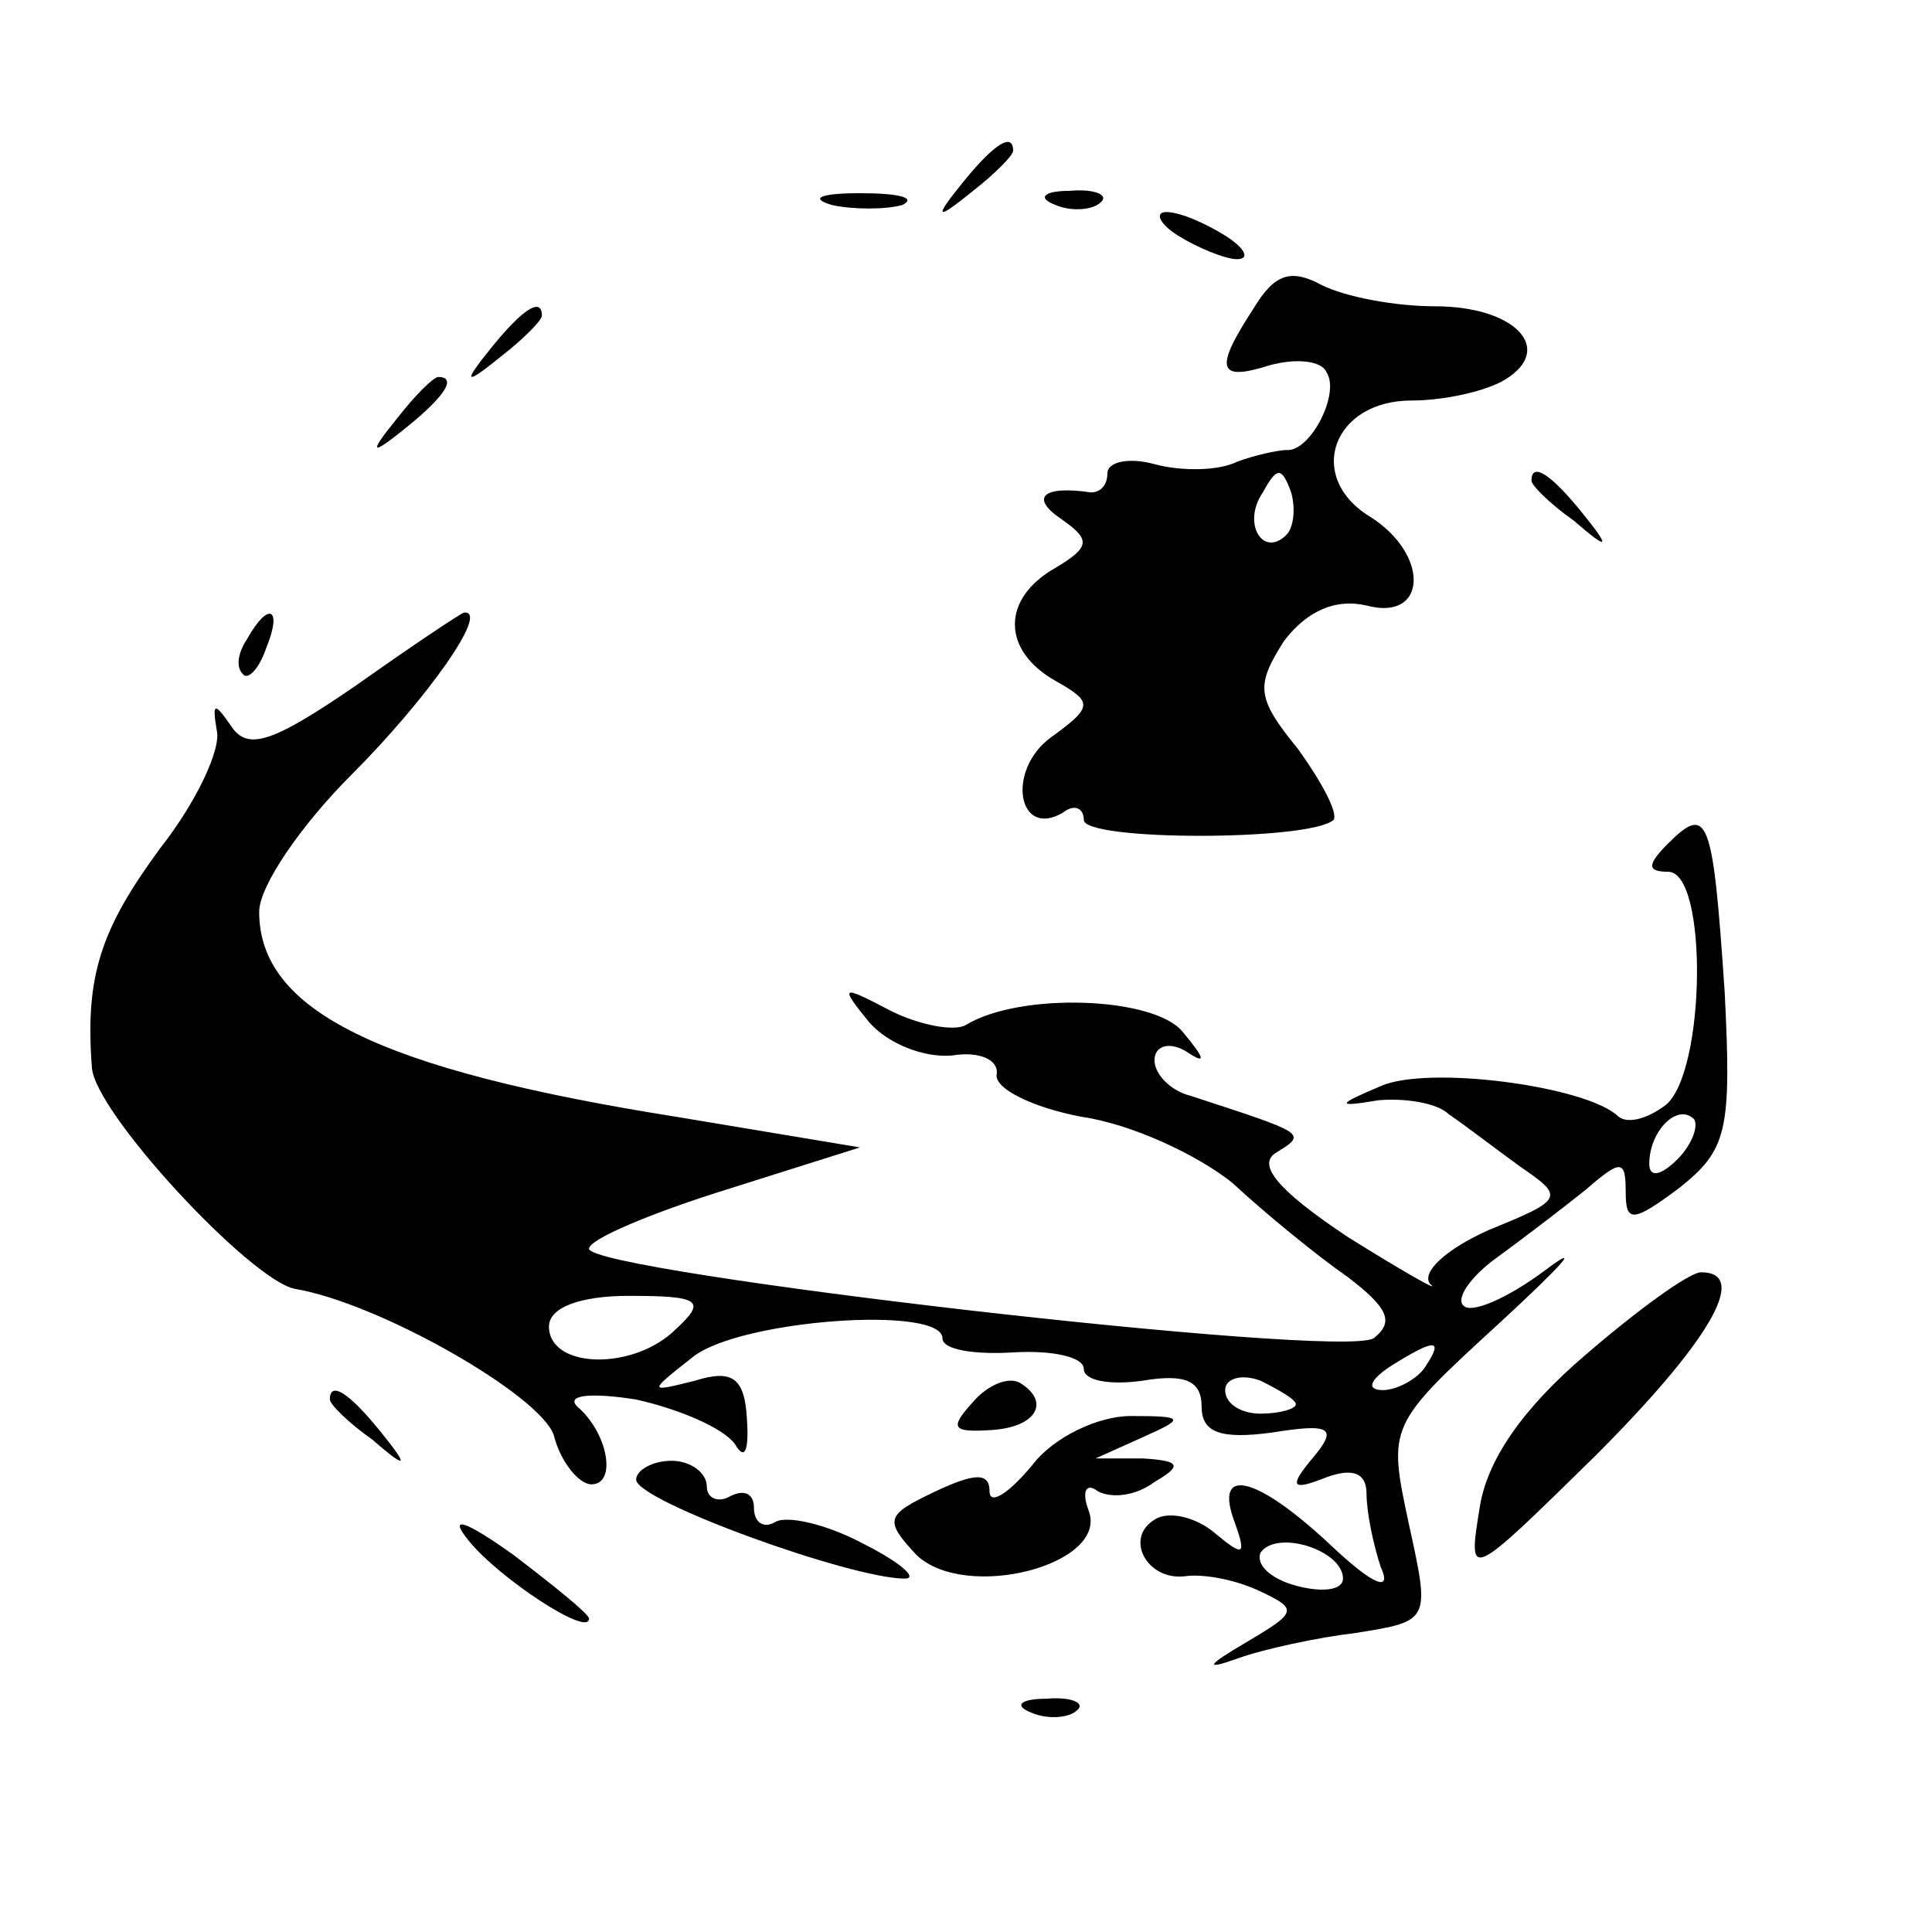
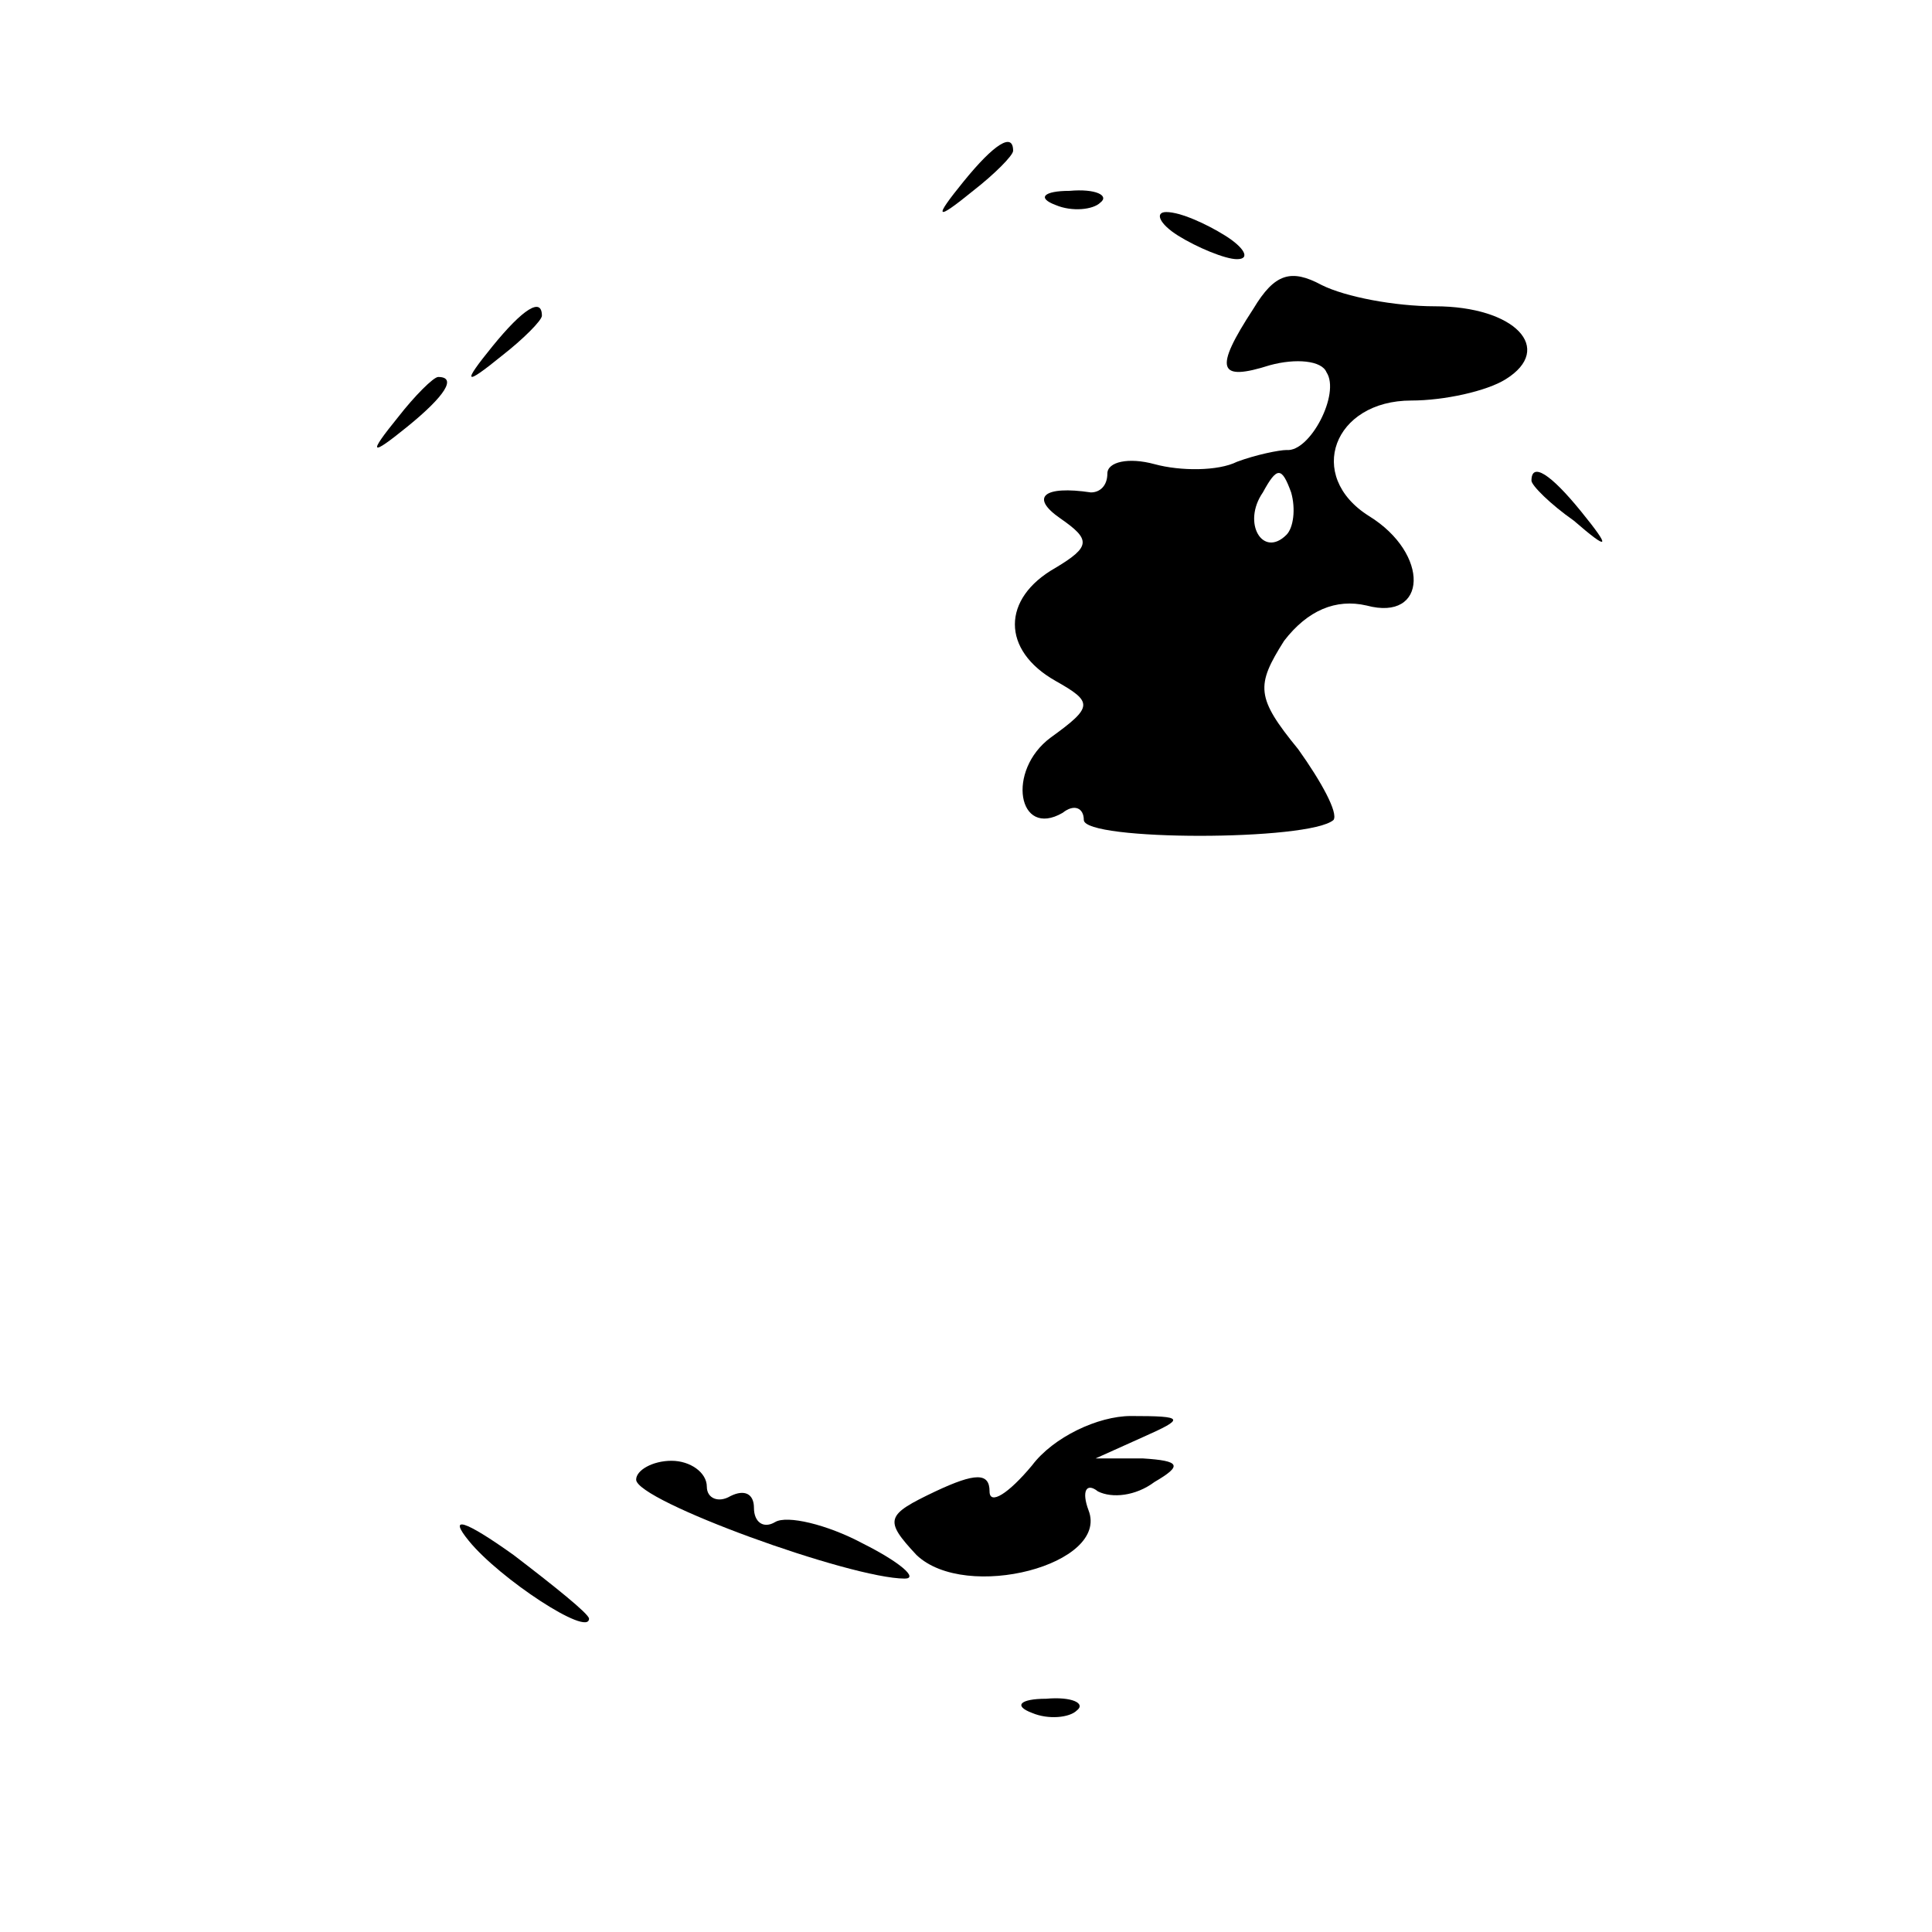
<svg xmlns="http://www.w3.org/2000/svg" version="1.0" width="82pt" height="82pt" viewBox="0 0 82 82" preserveAspectRatio="xMidYMid meet">
  <g transform="translate(0,82) scale(0.1,-0.1)" fill="#000000" stroke="none">
    <path d="M409 743 c-13 -16 -12 -17 4 -4 9 7 17 15 17 17 0 8 -8 3 -21 -13z" />
-     <path d="M353 733 c9 -2 23 -2 30 0 6 3 -1 5 -18 5 -16 0 -22 -2 -12 -5z" />
+     <path d="M353 733 z" />
    <path d="M448 733 c7 -3 16 -2 19 1 4 3 -2 6 -13 5 -11 0 -14 -3 -6 -6z" />
    <path d="M500 720 c8 -5 20 -10 25 -10 6 0 3 5 -5 10 -8 5 -19 10 -25 10 -5 0 -3 -5 5 -10z" />
    <path d="M532 689 c-17 -26 -15 -31 7 -24 11 3 22 2 24 -3 6 -9 -7 -34 -17 -33 -3 0 -13 -2 -21 -5 -8 -4 -24 -4 -35 -1 -11 3 -20 1 -20 -4 0 -5 -3 -8 -7 -8 -20 3 -26 -2 -13 -11 13 -9 13 -12 -2 -21 -23 -13 -23 -35 0 -48 16 -9 16 -11 -2 -24 -19 -14 -14 -43 5 -32 5 4 9 2 9 -3 0 -9 96 -9 106 0 2 3 -5 16 -15 30 -18 22 -18 27 -6 46 10 13 22 18 35 15 26 -7 27 22 1 38 -27 17 -15 49 18 49 14 0 32 4 40 9 21 13 4 31 -30 31 -17 0 -38 4 -48 9 -13 7 -20 5 -29 -10z m14 -96 c-10 -10 -19 5 -10 18 6 11 8 11 12 0 2 -7 1 -15 -2 -18z" />
    <path d="M209 673 c-13 -16 -12 -17 4 -4 9 7 17 15 17 17 0 8 -8 3 -21 -13z" />
    <path d="M169 643 c-13 -16 -12 -17 4 -4 16 13 21 21 13 21 -2 0 -10 -8 -17 -17z" />
    <path d="M650 616 c0 -2 8 -10 18 -17 15 -13 16 -12 3 4 -13 16 -21 21 -21 13z" />
-     <path d="M105 549 c-4 -6 -5 -12 -2 -15 2 -3 7 2 10 11 7 17 1 20 -8 4z" />
-     <path d="M151 529 c-35 -24 -46 -28 -53 -17 -7 10 -8 10 -6 -2 2 -8 -9 -31 -24 -50 -25 -34 -32 -54 -29 -93 1 -19 67 -90 86 -94 36 -6 104 -45 110 -62 3 -12 11 -21 16 -21 11 0 7 22 -6 33 -5 5 6 6 25 3 18 -4 37 -12 42 -19 4 -7 6 -3 5 11 -1 17 -6 21 -22 16 -20 -5 -20 -5 -1 10 20 16 106 22 106 8 0 -5 14 -7 30 -6 17 1 30 -2 30 -7 0 -5 11 -7 25 -5 18 3 25 0 25 -11 0 -11 8 -14 30 -11 25 4 28 2 17 -11 -10 -12 -9 -14 6 -8 11 4 17 2 17 -7 0 -8 3 -22 6 -31 5 -11 -3 -8 -21 9 -32 30 -50 34 -41 10 5 -14 4 -15 -8 -5 -8 7 -20 10 -26 6 -13 -8 -3 -26 13 -24 7 1 20 -1 31 -6 17 -8 17 -9 -5 -22 -17 -10 -18 -12 -4 -7 11 4 34 9 51 11 31 5 31 5 22 46 -9 42 -9 42 39 86 26 24 35 34 19 22 -16 -12 -32 -19 -35 -15 -3 3 3 12 14 20 11 8 28 21 38 29 15 13 17 13 17 -1 0 -13 3 -13 23 2 20 16 22 24 19 83 -5 74 -7 80 -24 63 -9 -9 -9 -12 0 -12 17 0 16 -85 -1 -99 -8 -6 -16 -8 -20 -5 -13 13 -81 22 -101 13 -19 -8 -19 -9 -1 -6 11 1 25 -1 30 -6 6 -4 19 -14 30 -22 19 -13 19 -14 -13 -27 -18 -8 -29 -18 -25 -23 5 -4 -11 5 -35 20 -30 20 -39 31 -30 36 13 8 12 8 -37 24 -8 2 -15 9 -15 15 0 6 6 8 13 4 9 -6 9 -4 -1 8 -12 15 -69 17 -92 3 -5 -3 -20 0 -32 6 -21 11 -22 11 -9 -5 8 -9 23 -15 35 -14 12 2 20 -2 19 -8 -1 -6 15 -14 36 -18 21 -3 49 -16 64 -28 14 -13 36 -31 49 -40 17 -13 20 -19 11 -26 -14 -9 -333 28 -333 38 0 4 26 15 58 25 l57 18 -78 13 c-126 20 -177 45 -177 87 0 11 18 37 39 58 32 32 59 70 48 69 -1 0 -22 -14 -46 -31z m561 -201 c-7 -7 -12 -8 -12 -2 0 14 12 26 19 19 2 -3 -1 -11 -7 -17z m-425 -72 c-18 -18 -54 -17 -54 1 0 8 13 13 34 13 30 0 33 -2 20 -14z m318 -16 c-3 -5 -12 -10 -18 -10 -7 0 -6 4 3 10 19 12 23 12 15 0z m-55 -16 c0 -2 -7 -4 -15 -4 -8 0 -15 4 -15 10 0 5 7 7 15 4 8 -4 15 -8 15 -10z m20 -74 c0 -5 -9 -6 -20 -3 -11 3 -17 9 -15 14 7 10 35 1 35 -11z" />
-     <path d="M673 245 c-27 -23 -42 -45 -45 -65 -5 -31 -5 -31 49 22 48 48 66 78 45 78 -5 0 -27 -16 -49 -35z" />
-     <path d="M413 225 c-10 -11 -9 -13 7 -12 20 1 26 12 13 20 -5 3 -14 -1 -20 -8z" />
-     <path d="M140 226 c0 -2 8 -10 18 -17 15 -13 16 -12 3 4 -13 16 -21 21 -21 13z" />
    <path d="M438 198 c-10 -12 -18 -17 -18 -11 0 8 -6 8 -23 0 -21 -10 -22 -12 -8 -27 21 -20 82 -4 73 19 -3 8 -1 12 4 8 6 -3 16 -2 24 4 12 7 11 9 -5 10 l-20 0 20 9 c18 8 18 9 -5 9 -14 0 -33 -9 -42 -21z" />
    <path d="M270 192 c0 -9 91 -42 114 -42 6 0 -2 7 -18 15 -15 8 -32 12 -37 9 -5 -3 -9 0 -9 6 0 6 -4 8 -10 5 -5 -3 -10 -1 -10 4 0 6 -7 11 -15 11 -8 0 -15 -4 -15 -8z" />
    <path d="M199 166 c13 -16 51 -41 51 -33 0 2 -15 14 -32 27 -21 15 -28 17 -19 6z" />
    <path d="M438 93 c7 -3 16 -2 19 1 4 3 -2 6 -13 5 -11 0 -14 -3 -6 -6z" />
  </g>
</svg>